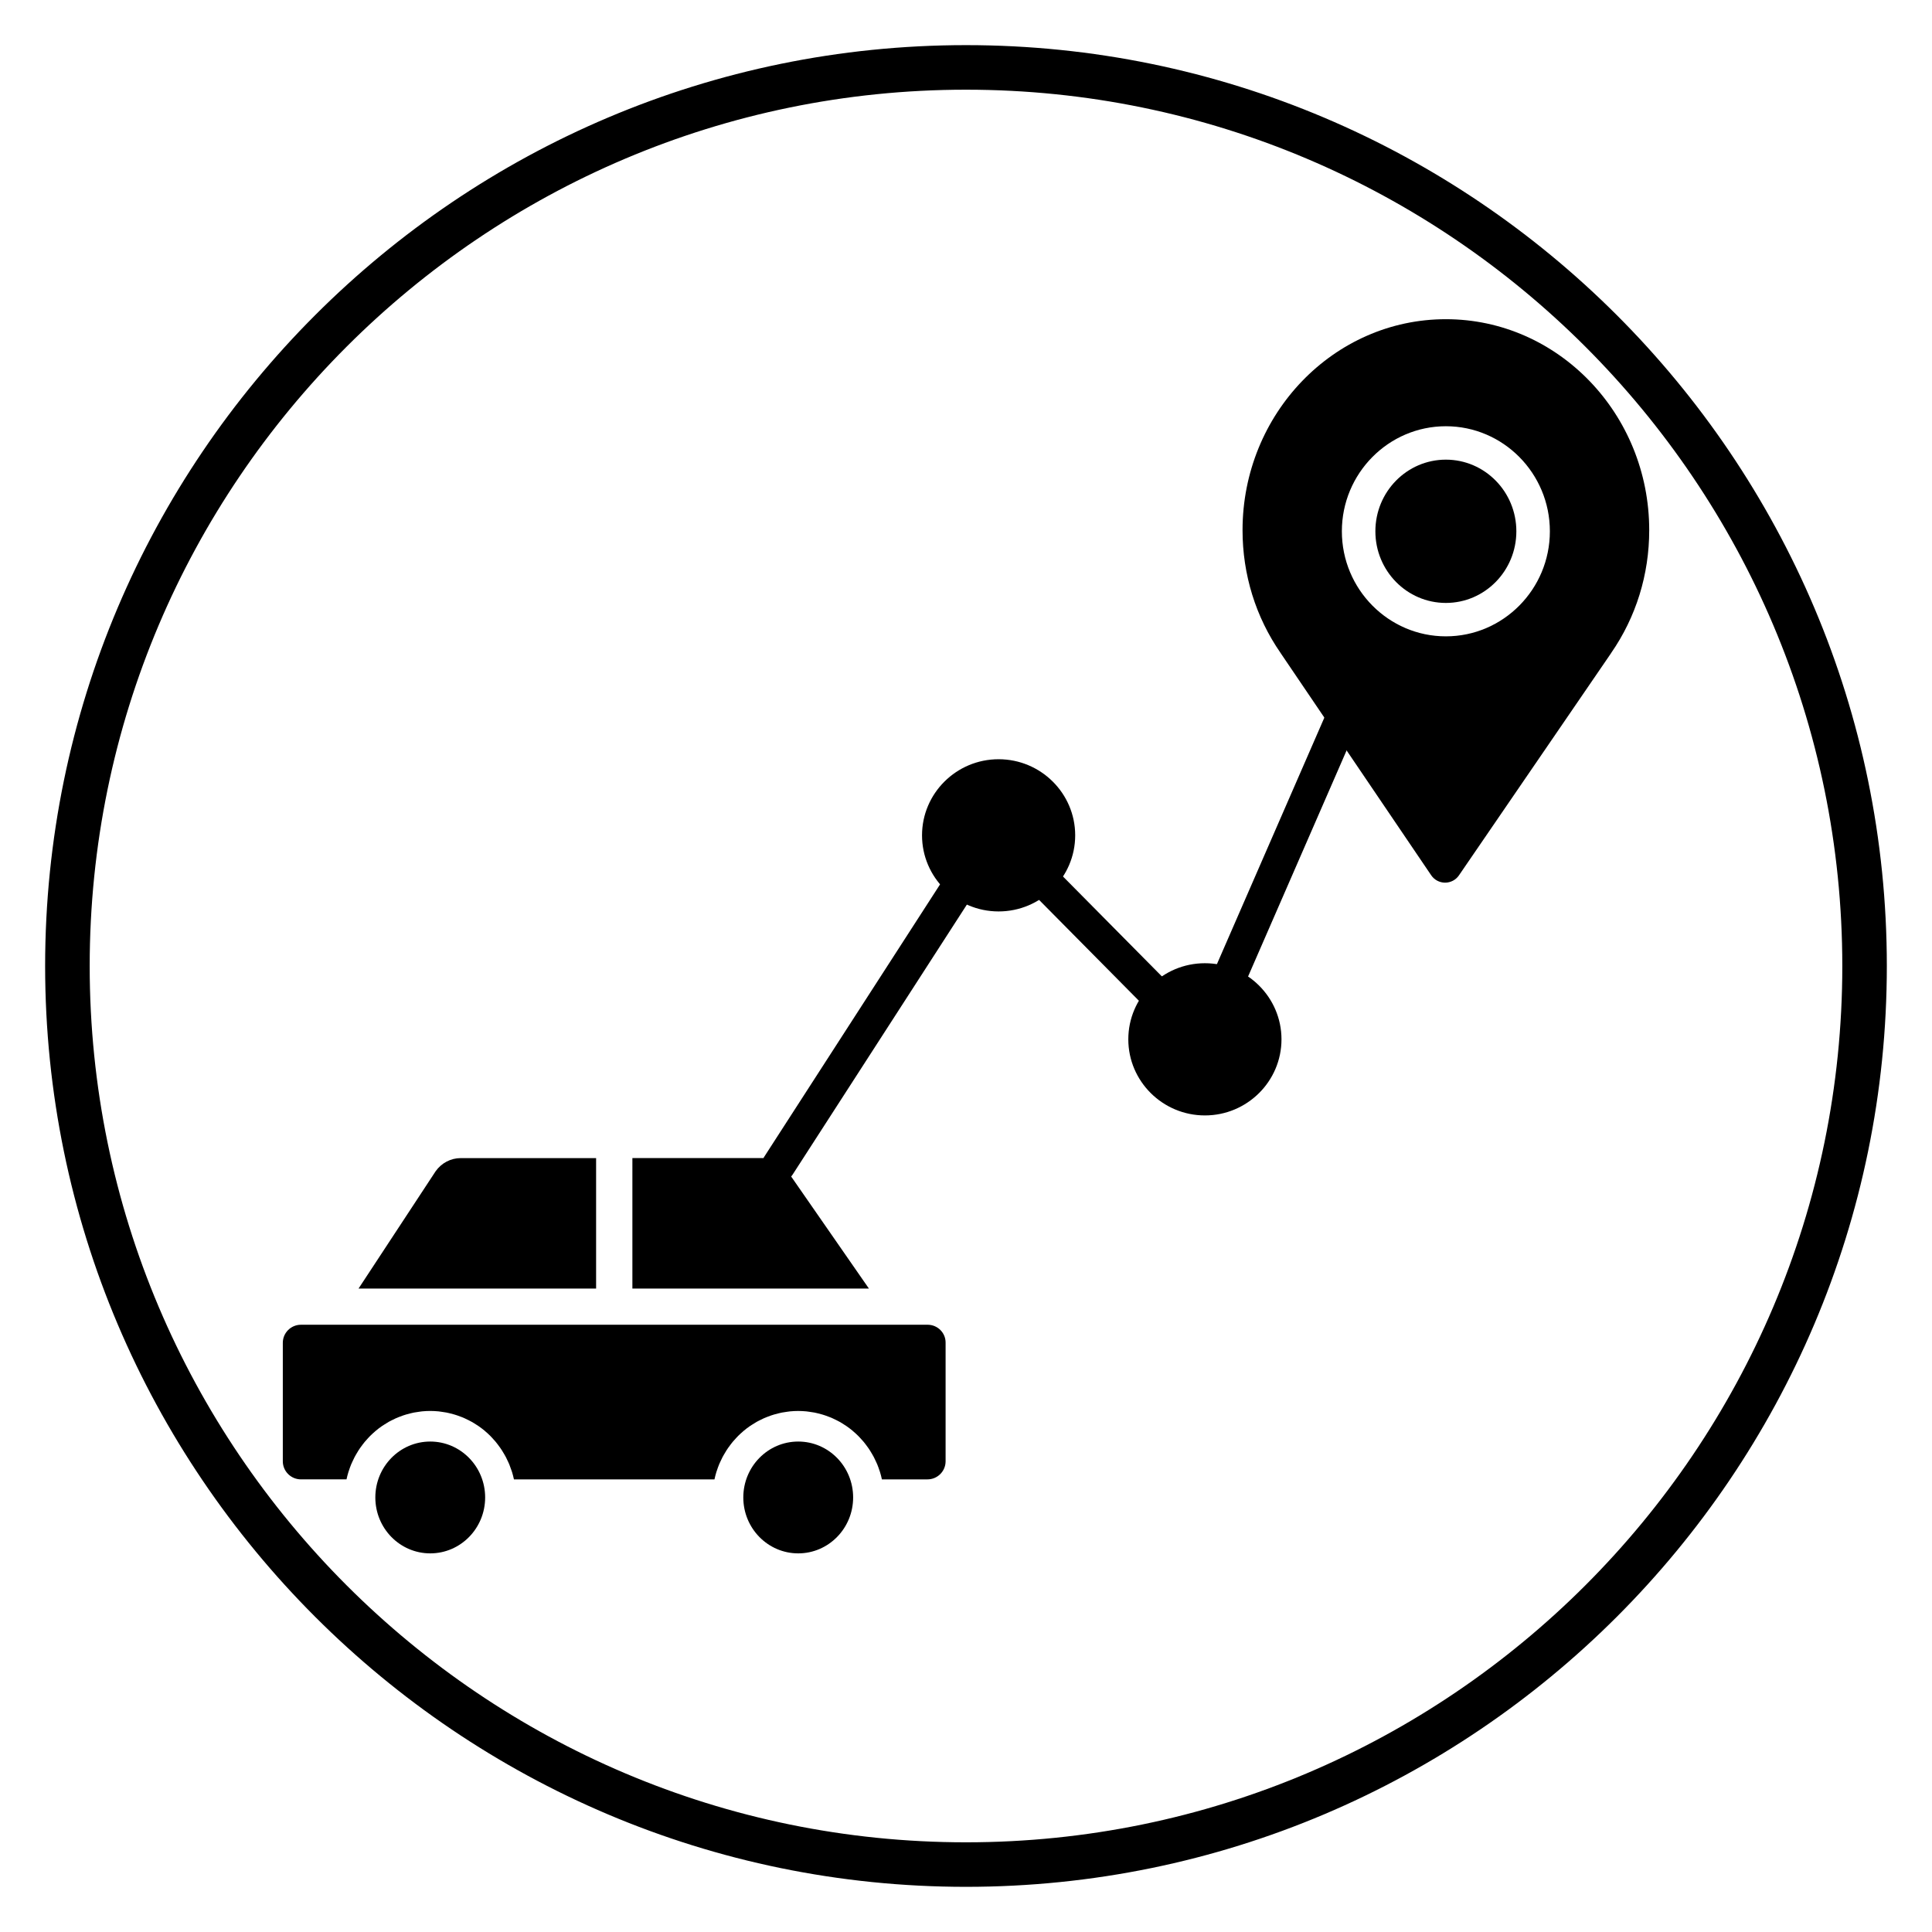
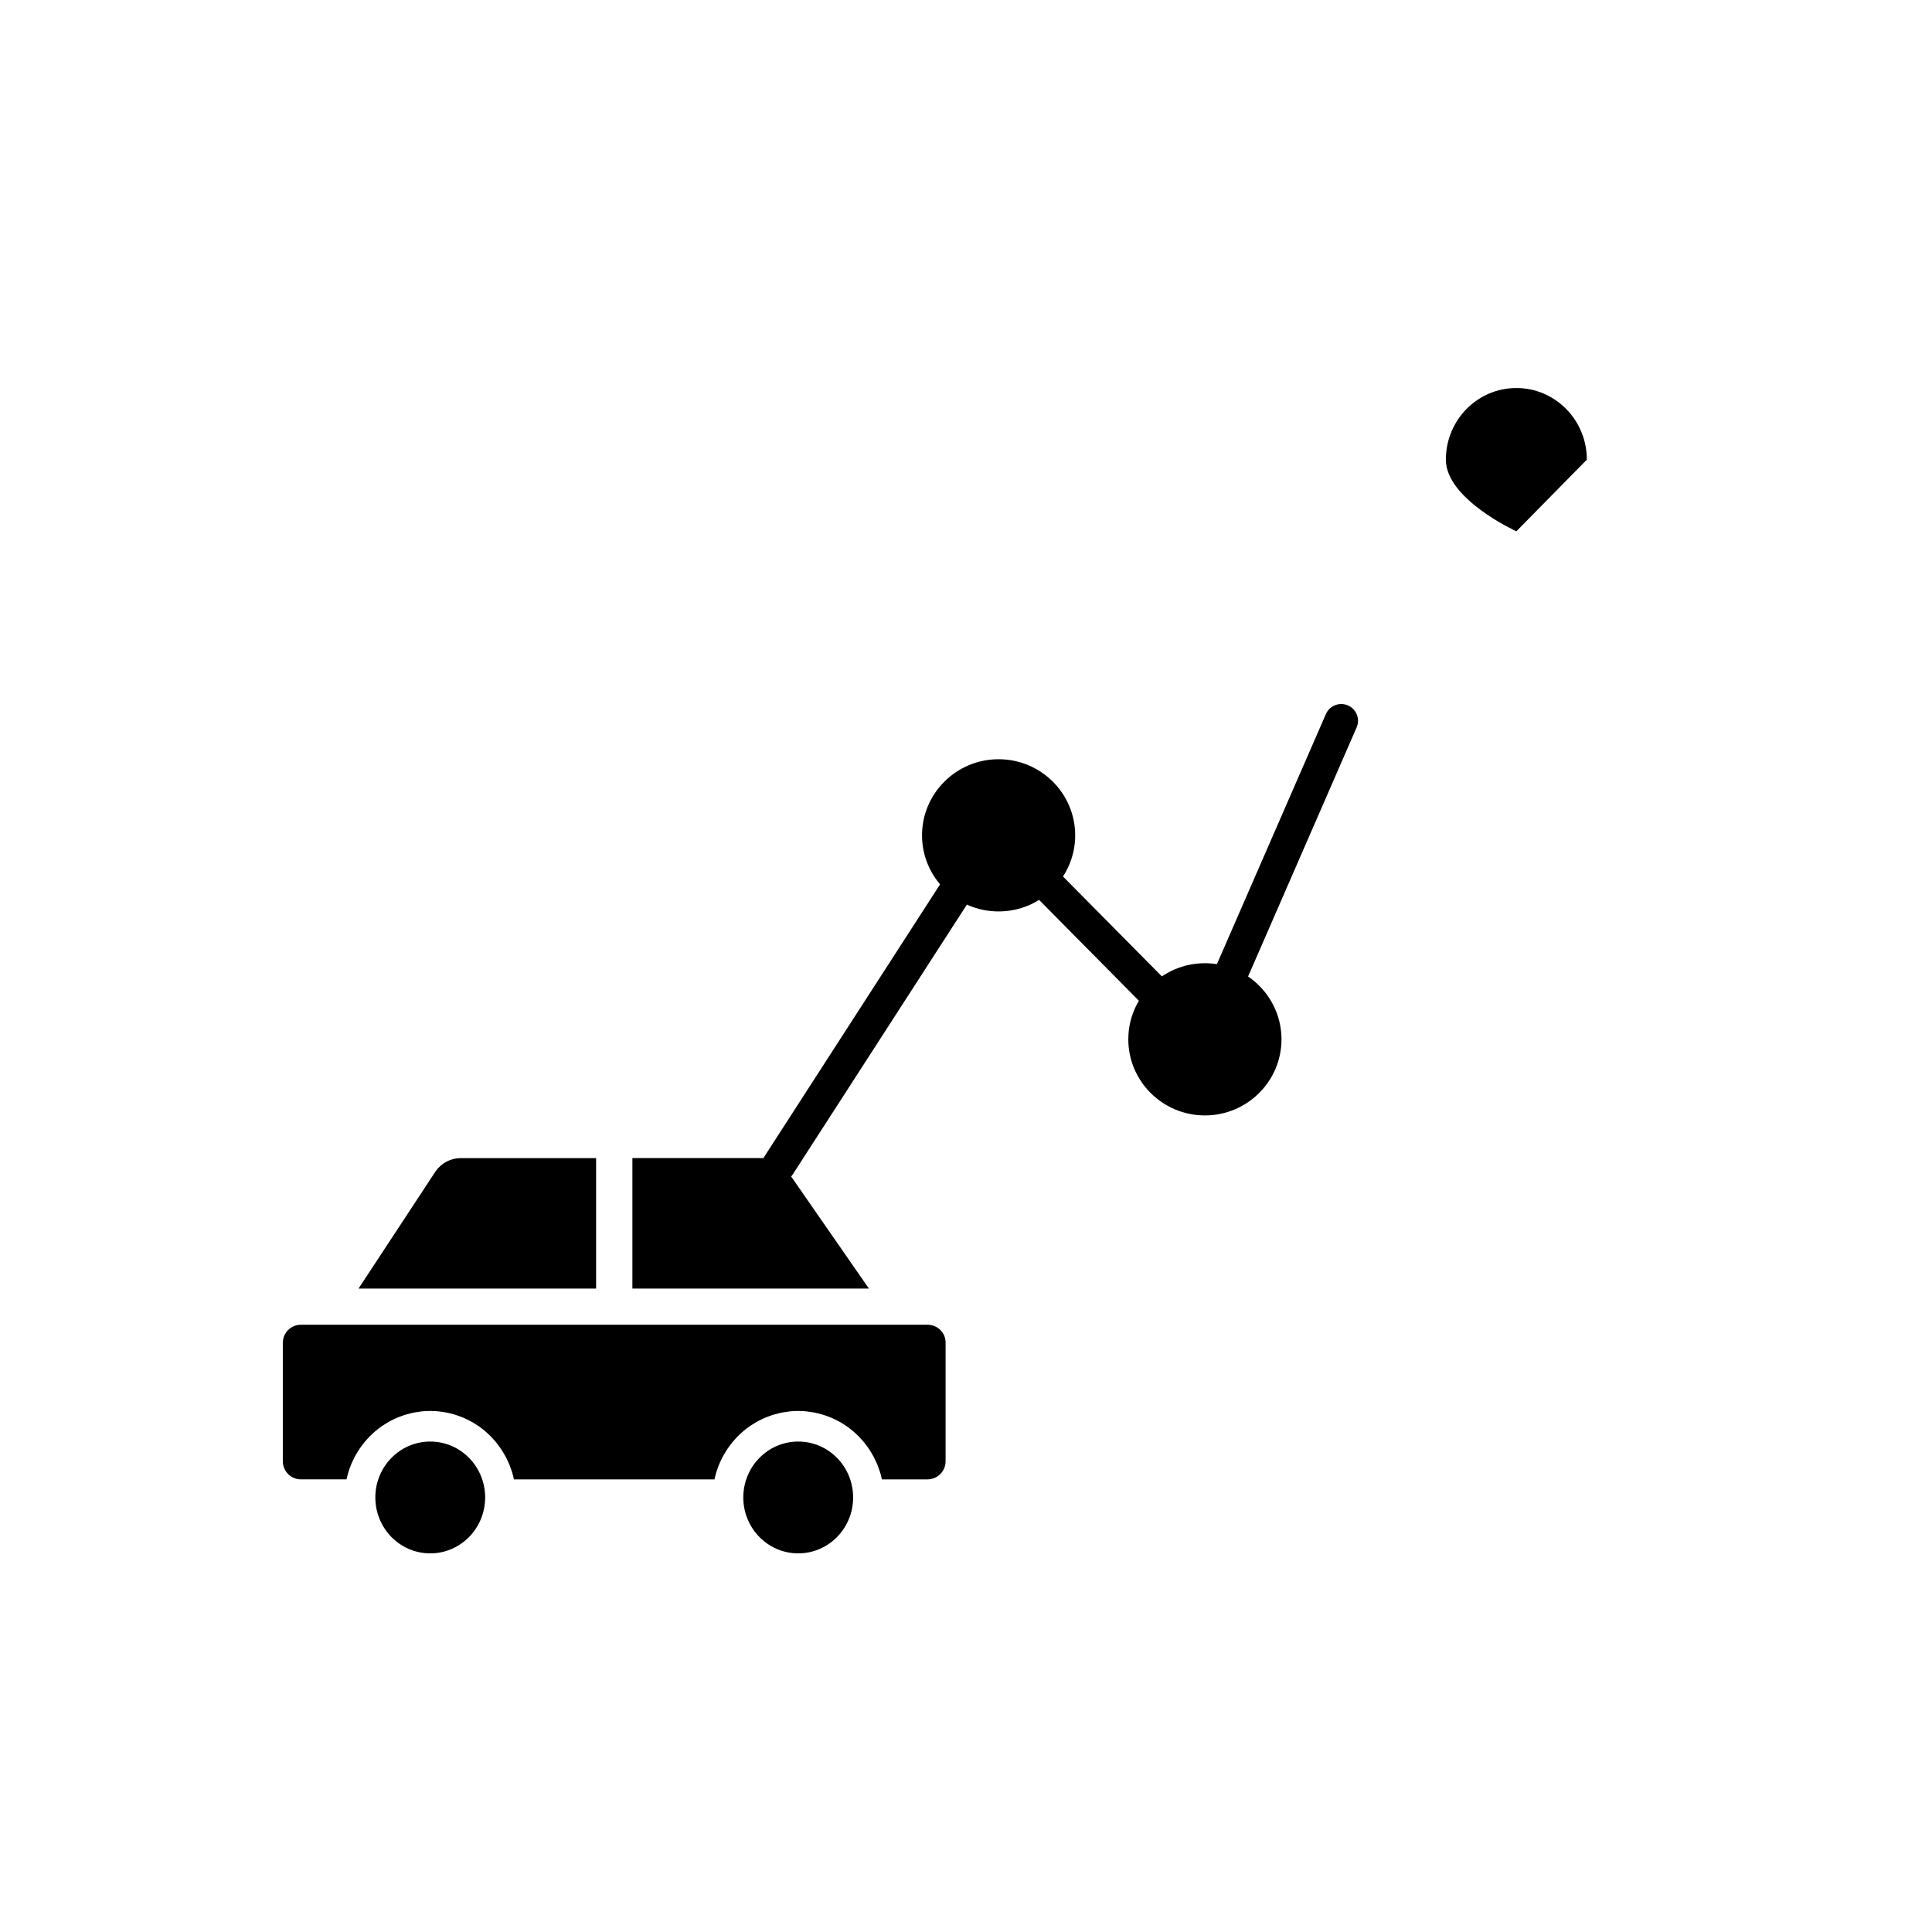
<svg xmlns="http://www.w3.org/2000/svg" fill="#000000" width="800px" height="800px" version="1.1" viewBox="144 144 512 512">
  <g>
-     <path d="m400 644.03c-134.56 0-244.04-109.47-244.04-244.03 0-134.56 109.47-244.04 244.04-244.04 134.56 0 244.03 109.47 244.03 244.03 0 134.56-109.47 244.04-244.03 244.04zm0-476.26c-128.05 0-232.23 104.18-232.23 232.23s104.18 232.23 232.23 232.23 232.23-104.18 232.23-232.23c-0.004-128.05-104.18-232.23-232.23-232.23z" />
-     <path d="m545.85 284.8c0 10.484-8.363 18.984-18.68 18.984s-18.68-8.5-18.68-18.984c0-10.488 8.363-18.988 18.68-18.988s18.68 8.5 18.68 18.988" />
-     <path d="m527.17 228.59c-29.715 0-53.883 25.086-53.883 55.91 0 11.766 3.484 23.016 10.086 32.551 0.043 0.07 0.086 0.141 0.137 0.211l39.777 58.699c0.824 1.215 2.199 1.949 3.672 1.949h0.012c1.469 0 2.844-0.723 3.668-1.934l40.191-58.699c0.051-0.074 0.102-0.152 0.145-0.23 6.598-9.535 10.086-20.785 10.086-32.551-0.008-30.828-24.18-55.906-53.891-55.906zm0 84.047c-15.195 0-27.562-12.488-27.562-27.84 0-15.352 12.367-27.84 27.562-27.84s27.562 12.488 27.562 27.84c0 15.348-12.363 27.84-27.562 27.84z" />
+     <path d="m545.85 284.8s-18.68-8.5-18.68-18.984c0-10.488 8.363-18.988 18.68-18.988s18.68 8.5 18.68 18.988" />
    <path d="m469.04 409.2c-0.59 0-1.188-0.117-1.766-0.367-2.25-0.973-3.281-3.582-2.305-5.82l30.406-69.773c0.977-2.242 3.598-3.269 5.844-2.297 2.25 0.973 3.281 3.582 2.305 5.82l-30.406 69.773c-0.727 1.668-2.359 2.664-4.078 2.664z" />
    <path d="m451.65 413.22c-1.145 0-2.293-0.441-3.164-1.32l-31.898-32.223c-1.723-1.738-1.703-4.543 0.043-6.258 1.742-1.715 4.559-1.699 6.281 0.043l31.898 32.223c1.723 1.738 1.703 4.543-0.043 6.258-0.867 0.852-1.992 1.277-3.117 1.277z" />
    <path d="m350.29 457.34c-0.824 0-1.656-0.227-2.402-0.703-2.062-1.324-2.66-4.062-1.336-6.117l48.555-75.219c1.328-2.059 4.078-2.648 6.141-1.332 2.062 1.324 2.66 4.062 1.336 6.117l-48.547 75.219c-0.852 1.316-2.285 2.035-3.746 2.035z" />
    <path d="m408.64 385.54c-11.191 0-20.293-9.051-20.293-20.168 0-11.121 9.105-20.168 20.293-20.168 11.191 0 20.297 9.051 20.297 20.168 0.004 11.117-9.102 20.168-20.297 20.168z" />
    <path d="m463.31 439.6c-11.191 0-20.297-9.051-20.297-20.168 0-11.121 9.105-20.168 20.297-20.168 11.195 0 20.297 9.051 20.297 20.168 0 11.121-9.105 20.168-20.297 20.168z" />
    <path d="m301.97 450.91h-35.883c-2.633 0-5.117 1.312-6.652 3.5l-20.418 31.074h62.957v-34.574z" />
    <path d="m311.59 485.48h62.68l-21.766-31.367c-1.457-1.969-3.898-3.211-6.441-3.211h-34.473z" />
    <path d="m389.81 495.07h-166.05c-2.656 0-4.812 2.148-4.812 4.789v31.395c0 2.641 2.156 4.793 4.809 4.793h12.074c0.141-0.668 0.316-1.328 0.512-1.973 0.043-0.137 0.098-0.27 0.141-0.402 0.172-0.535 0.363-1.062 0.574-1.582 0.094-0.227 0.203-0.453 0.305-0.676 0.184-0.414 0.375-0.824 0.582-1.219 0.125-0.238 0.262-0.477 0.395-0.711 0.211-0.371 0.43-0.734 0.656-1.094 0.148-0.23 0.305-0.465 0.461-0.691 0.238-0.348 0.496-0.684 0.754-1.02 0.164-0.211 0.332-0.43 0.504-0.633 0.289-0.344 0.59-0.668 0.895-0.996 0.164-0.176 0.328-0.359 0.5-0.527 0.398-0.395 0.812-0.77 1.234-1.133 0.094-0.082 0.184-0.172 0.285-0.254 0.527-0.441 1.078-0.855 1.641-1.242 0.16-0.109 0.332-0.207 0.496-0.316 0.414-0.27 0.828-0.531 1.258-0.777 0.223-0.125 0.457-0.238 0.688-0.359 0.387-0.199 0.777-0.395 1.172-0.57 0.25-0.113 0.508-0.215 0.766-0.32 0.395-0.156 0.793-0.309 1.195-0.445 0.266-0.09 0.531-0.176 0.805-0.254 0.418-0.121 0.844-0.23 1.266-0.332 0.266-0.062 0.527-0.125 0.797-0.18 0.473-0.09 0.949-0.16 1.43-0.219 0.23-0.031 0.461-0.07 0.695-0.094 0.719-0.07 1.445-0.109 2.18-0.109 0.734 0 1.465 0.043 2.18 0.109 0.234 0.023 0.465 0.062 0.695 0.094 0.48 0.062 0.961 0.129 1.43 0.219 0.27 0.051 0.531 0.117 0.797 0.18 0.426 0.098 0.852 0.203 1.266 0.332 0.273 0.078 0.535 0.164 0.805 0.254 0.406 0.137 0.805 0.285 1.191 0.441 0.262 0.102 0.516 0.207 0.77 0.324 0.398 0.176 0.789 0.371 1.168 0.57 0.227 0.117 0.465 0.23 0.688 0.359 0.43 0.238 0.844 0.504 1.254 0.77 0.164 0.105 0.34 0.203 0.5 0.32 0.566 0.391 1.113 0.805 1.641 1.238 0.102 0.082 0.191 0.176 0.297 0.266 0.422 0.363 0.832 0.73 1.223 1.125 0.172 0.172 0.336 0.359 0.504 0.535 0.305 0.324 0.602 0.645 0.887 0.988 0.176 0.207 0.344 0.426 0.508 0.641 0.262 0.332 0.512 0.668 0.75 1.016 0.156 0.227 0.316 0.461 0.465 0.695 0.227 0.355 0.445 0.719 0.652 1.086 0.133 0.238 0.273 0.477 0.398 0.719 0.207 0.398 0.398 0.809 0.582 1.215 0.102 0.227 0.207 0.449 0.305 0.68 0.207 0.512 0.398 1.039 0.57 1.57 0.047 0.137 0.102 0.277 0.145 0.414 0.195 0.645 0.371 1.305 0.512 1.973h53.141c0.141-0.668 0.316-1.328 0.512-1.973 0.043-0.137 0.098-0.27 0.141-0.402 0.172-0.535 0.363-1.062 0.574-1.582 0.094-0.227 0.203-0.453 0.305-0.676 0.184-0.414 0.375-0.824 0.582-1.219 0.125-0.238 0.262-0.477 0.395-0.711 0.211-0.371 0.43-0.734 0.656-1.094 0.148-0.23 0.305-0.465 0.461-0.691 0.238-0.348 0.496-0.684 0.754-1.02 0.164-0.211 0.332-0.43 0.504-0.633 0.289-0.344 0.59-0.668 0.895-0.996 0.164-0.176 0.328-0.359 0.5-0.527 0.398-0.395 0.812-0.77 1.234-1.133 0.094-0.082 0.184-0.172 0.285-0.254 0.527-0.441 1.078-0.855 1.641-1.242 0.16-0.109 0.332-0.207 0.496-0.316 0.414-0.27 0.828-0.531 1.258-0.777 0.223-0.125 0.457-0.238 0.688-0.359 0.387-0.199 0.777-0.395 1.172-0.57 0.25-0.113 0.508-0.215 0.766-0.32 0.395-0.156 0.793-0.309 1.195-0.445 0.266-0.09 0.531-0.176 0.805-0.254 0.418-0.121 0.844-0.23 1.266-0.332 0.266-0.062 0.527-0.125 0.797-0.18 0.473-0.09 0.949-0.16 1.43-0.219 0.23-0.031 0.461-0.07 0.695-0.094 0.715-0.07 1.445-0.109 2.18-0.109s1.465 0.043 2.18 0.109c0.234 0.023 0.465 0.062 0.695 0.094 0.48 0.062 0.961 0.129 1.43 0.219 0.27 0.051 0.531 0.117 0.797 0.18 0.43 0.098 0.852 0.203 1.266 0.332 0.273 0.078 0.535 0.164 0.805 0.254 0.406 0.137 0.805 0.285 1.195 0.445 0.254 0.102 0.516 0.207 0.766 0.32 0.398 0.176 0.789 0.371 1.172 0.57 0.227 0.117 0.465 0.23 0.688 0.359 0.43 0.238 0.848 0.504 1.258 0.777 0.164 0.105 0.336 0.203 0.496 0.316 0.566 0.391 1.113 0.805 1.641 1.242 0.098 0.082 0.184 0.172 0.285 0.254 0.426 0.367 0.84 0.738 1.234 1.133 0.172 0.168 0.332 0.355 0.5 0.527 0.309 0.324 0.605 0.652 0.895 0.996 0.172 0.207 0.34 0.422 0.504 0.633 0.262 0.336 0.512 0.668 0.754 1.02 0.156 0.227 0.312 0.457 0.461 0.691 0.227 0.359 0.449 0.723 0.656 1.094 0.133 0.234 0.27 0.473 0.395 0.711 0.207 0.398 0.398 0.809 0.582 1.219 0.102 0.223 0.207 0.449 0.305 0.676 0.211 0.516 0.398 1.047 0.574 1.582 0.043 0.133 0.098 0.266 0.141 0.402 0.195 0.645 0.371 1.305 0.512 1.973h12.07c2.652 0 4.809-2.148 4.809-4.793v-31.395c0.043-2.644-2.113-4.793-4.766-4.793z" />
    <path d="m272.57 540.84c0 8.184-6.516 14.82-14.551 14.82-8.039 0-14.551-6.637-14.551-14.82s6.512-14.816 14.551-14.816c8.035 0 14.551 6.633 14.551 14.816" />
    <path d="m370.09 540.84c0 8.184-6.516 14.82-14.551 14.82-8.039 0-14.555-6.637-14.555-14.82s6.516-14.816 14.555-14.816c8.035 0 14.551 6.633 14.551 14.816" />
  </g>
</svg>